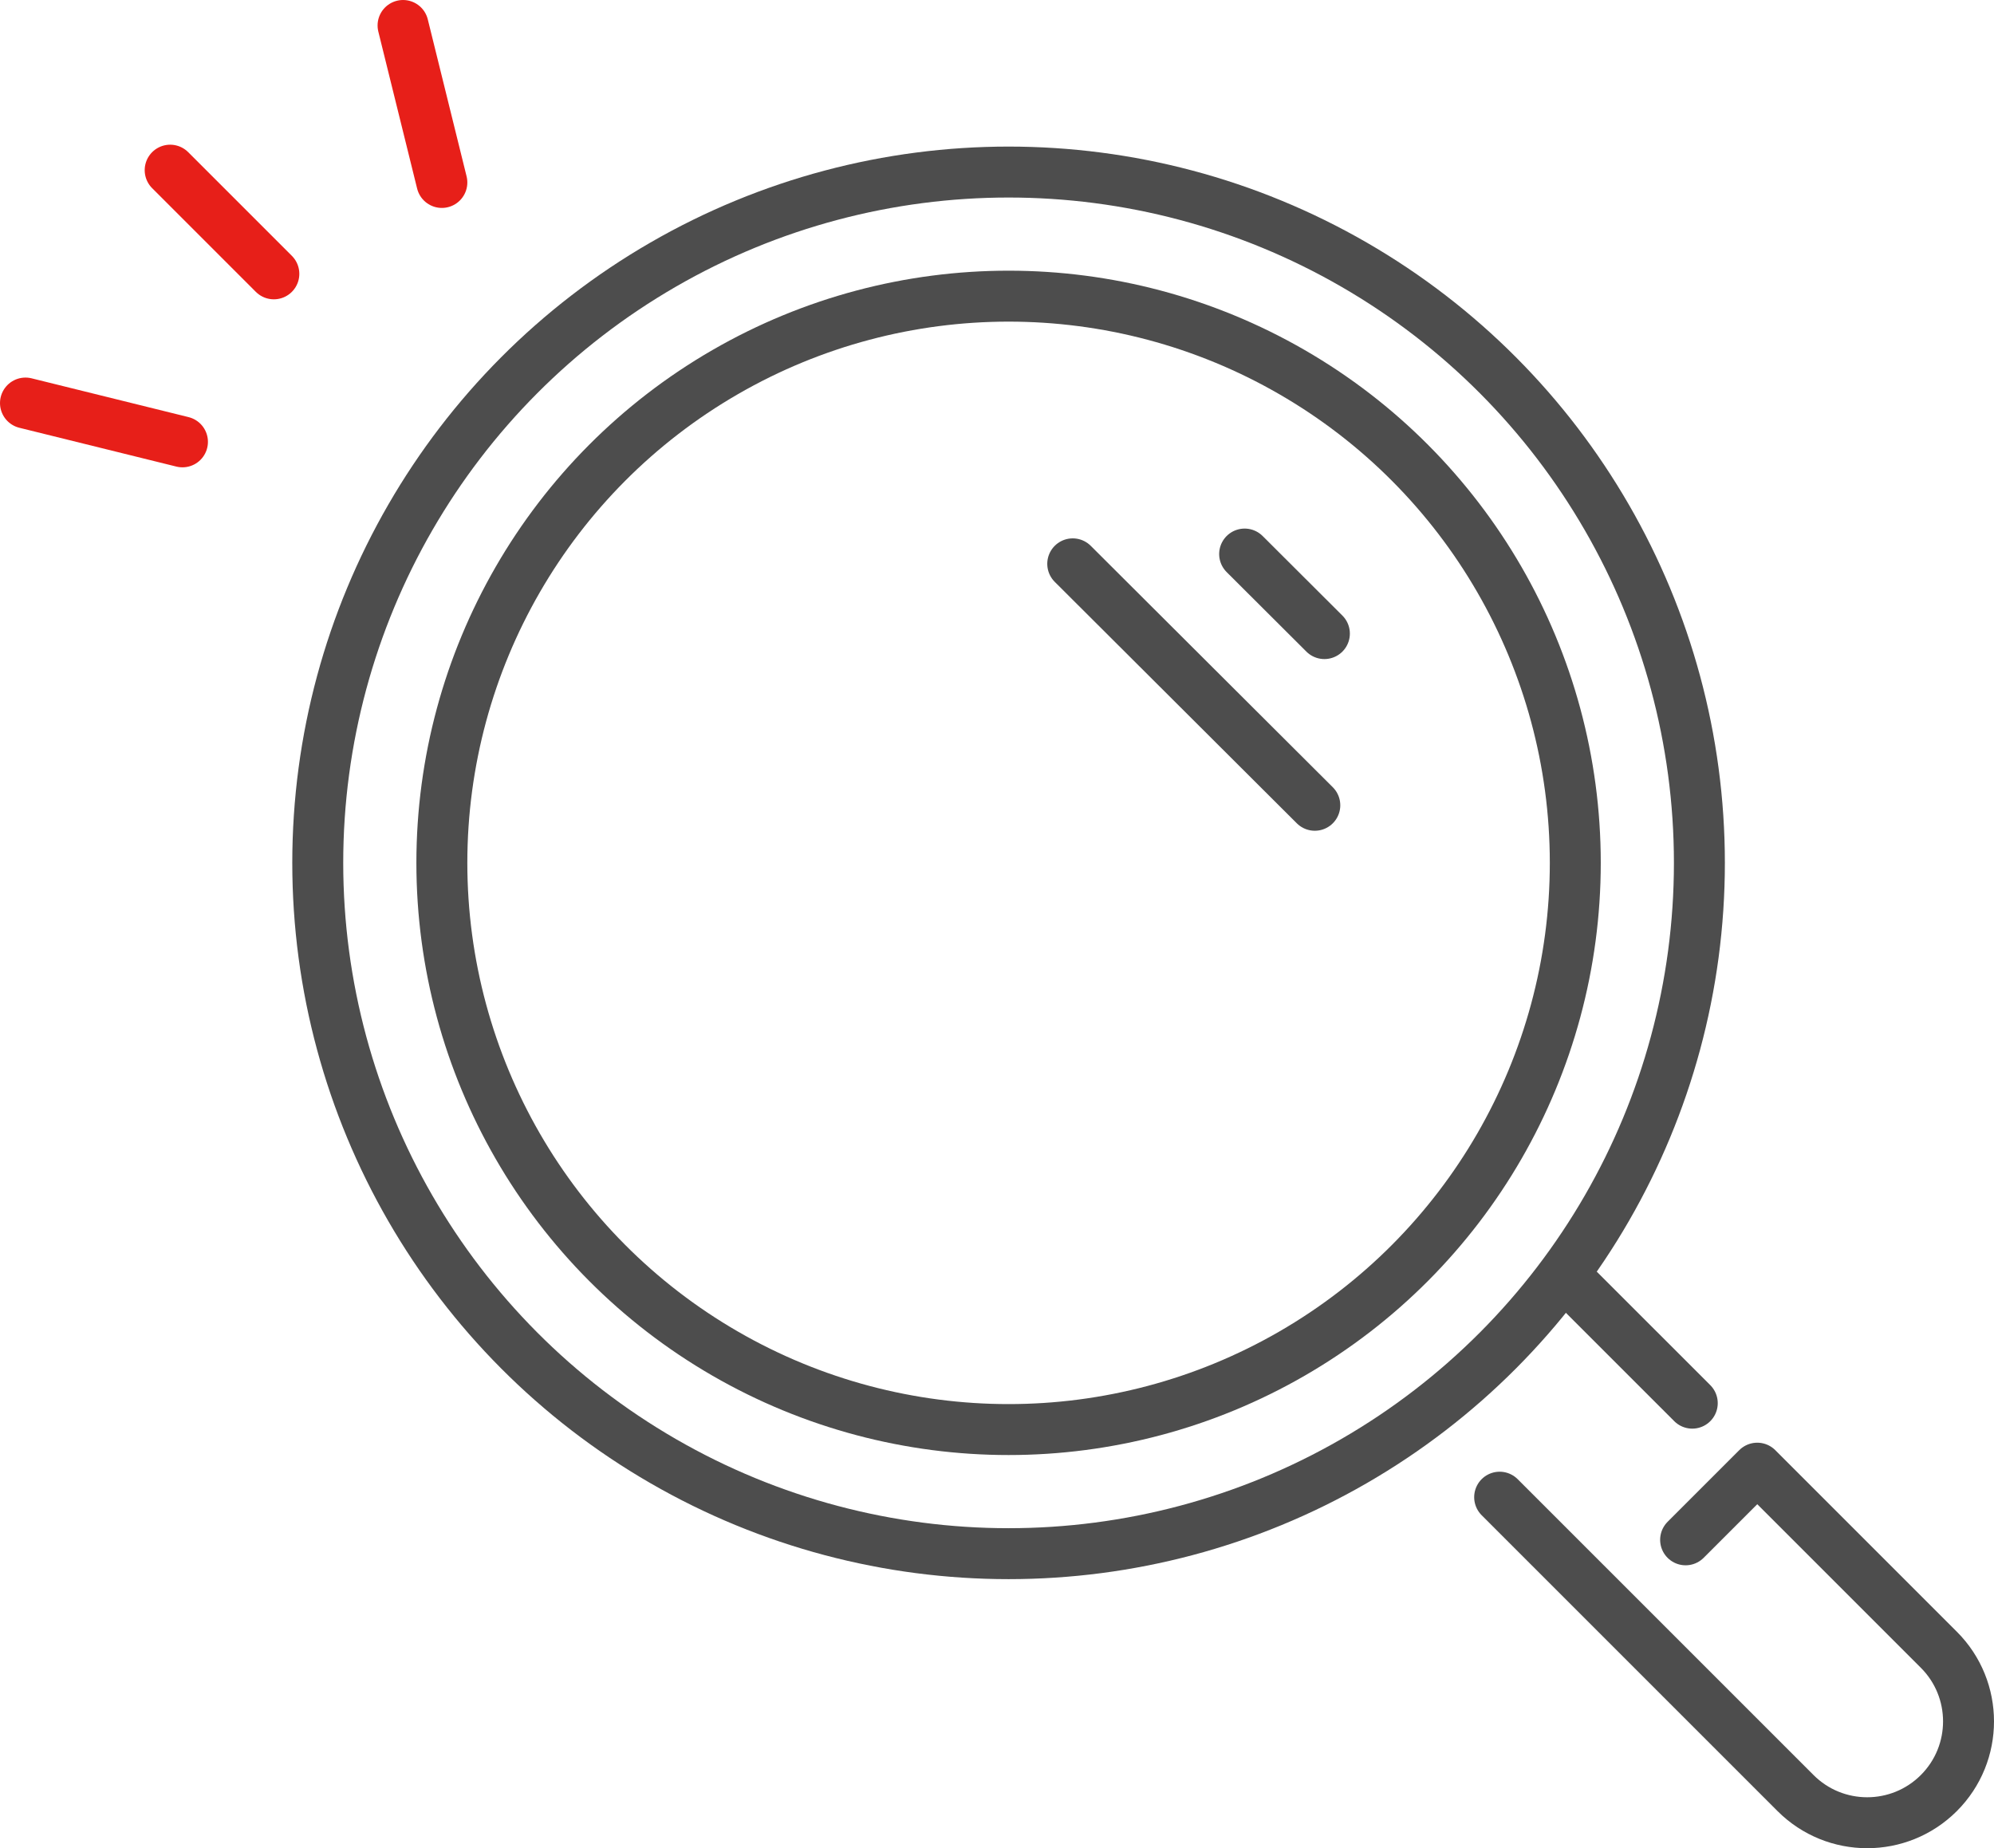
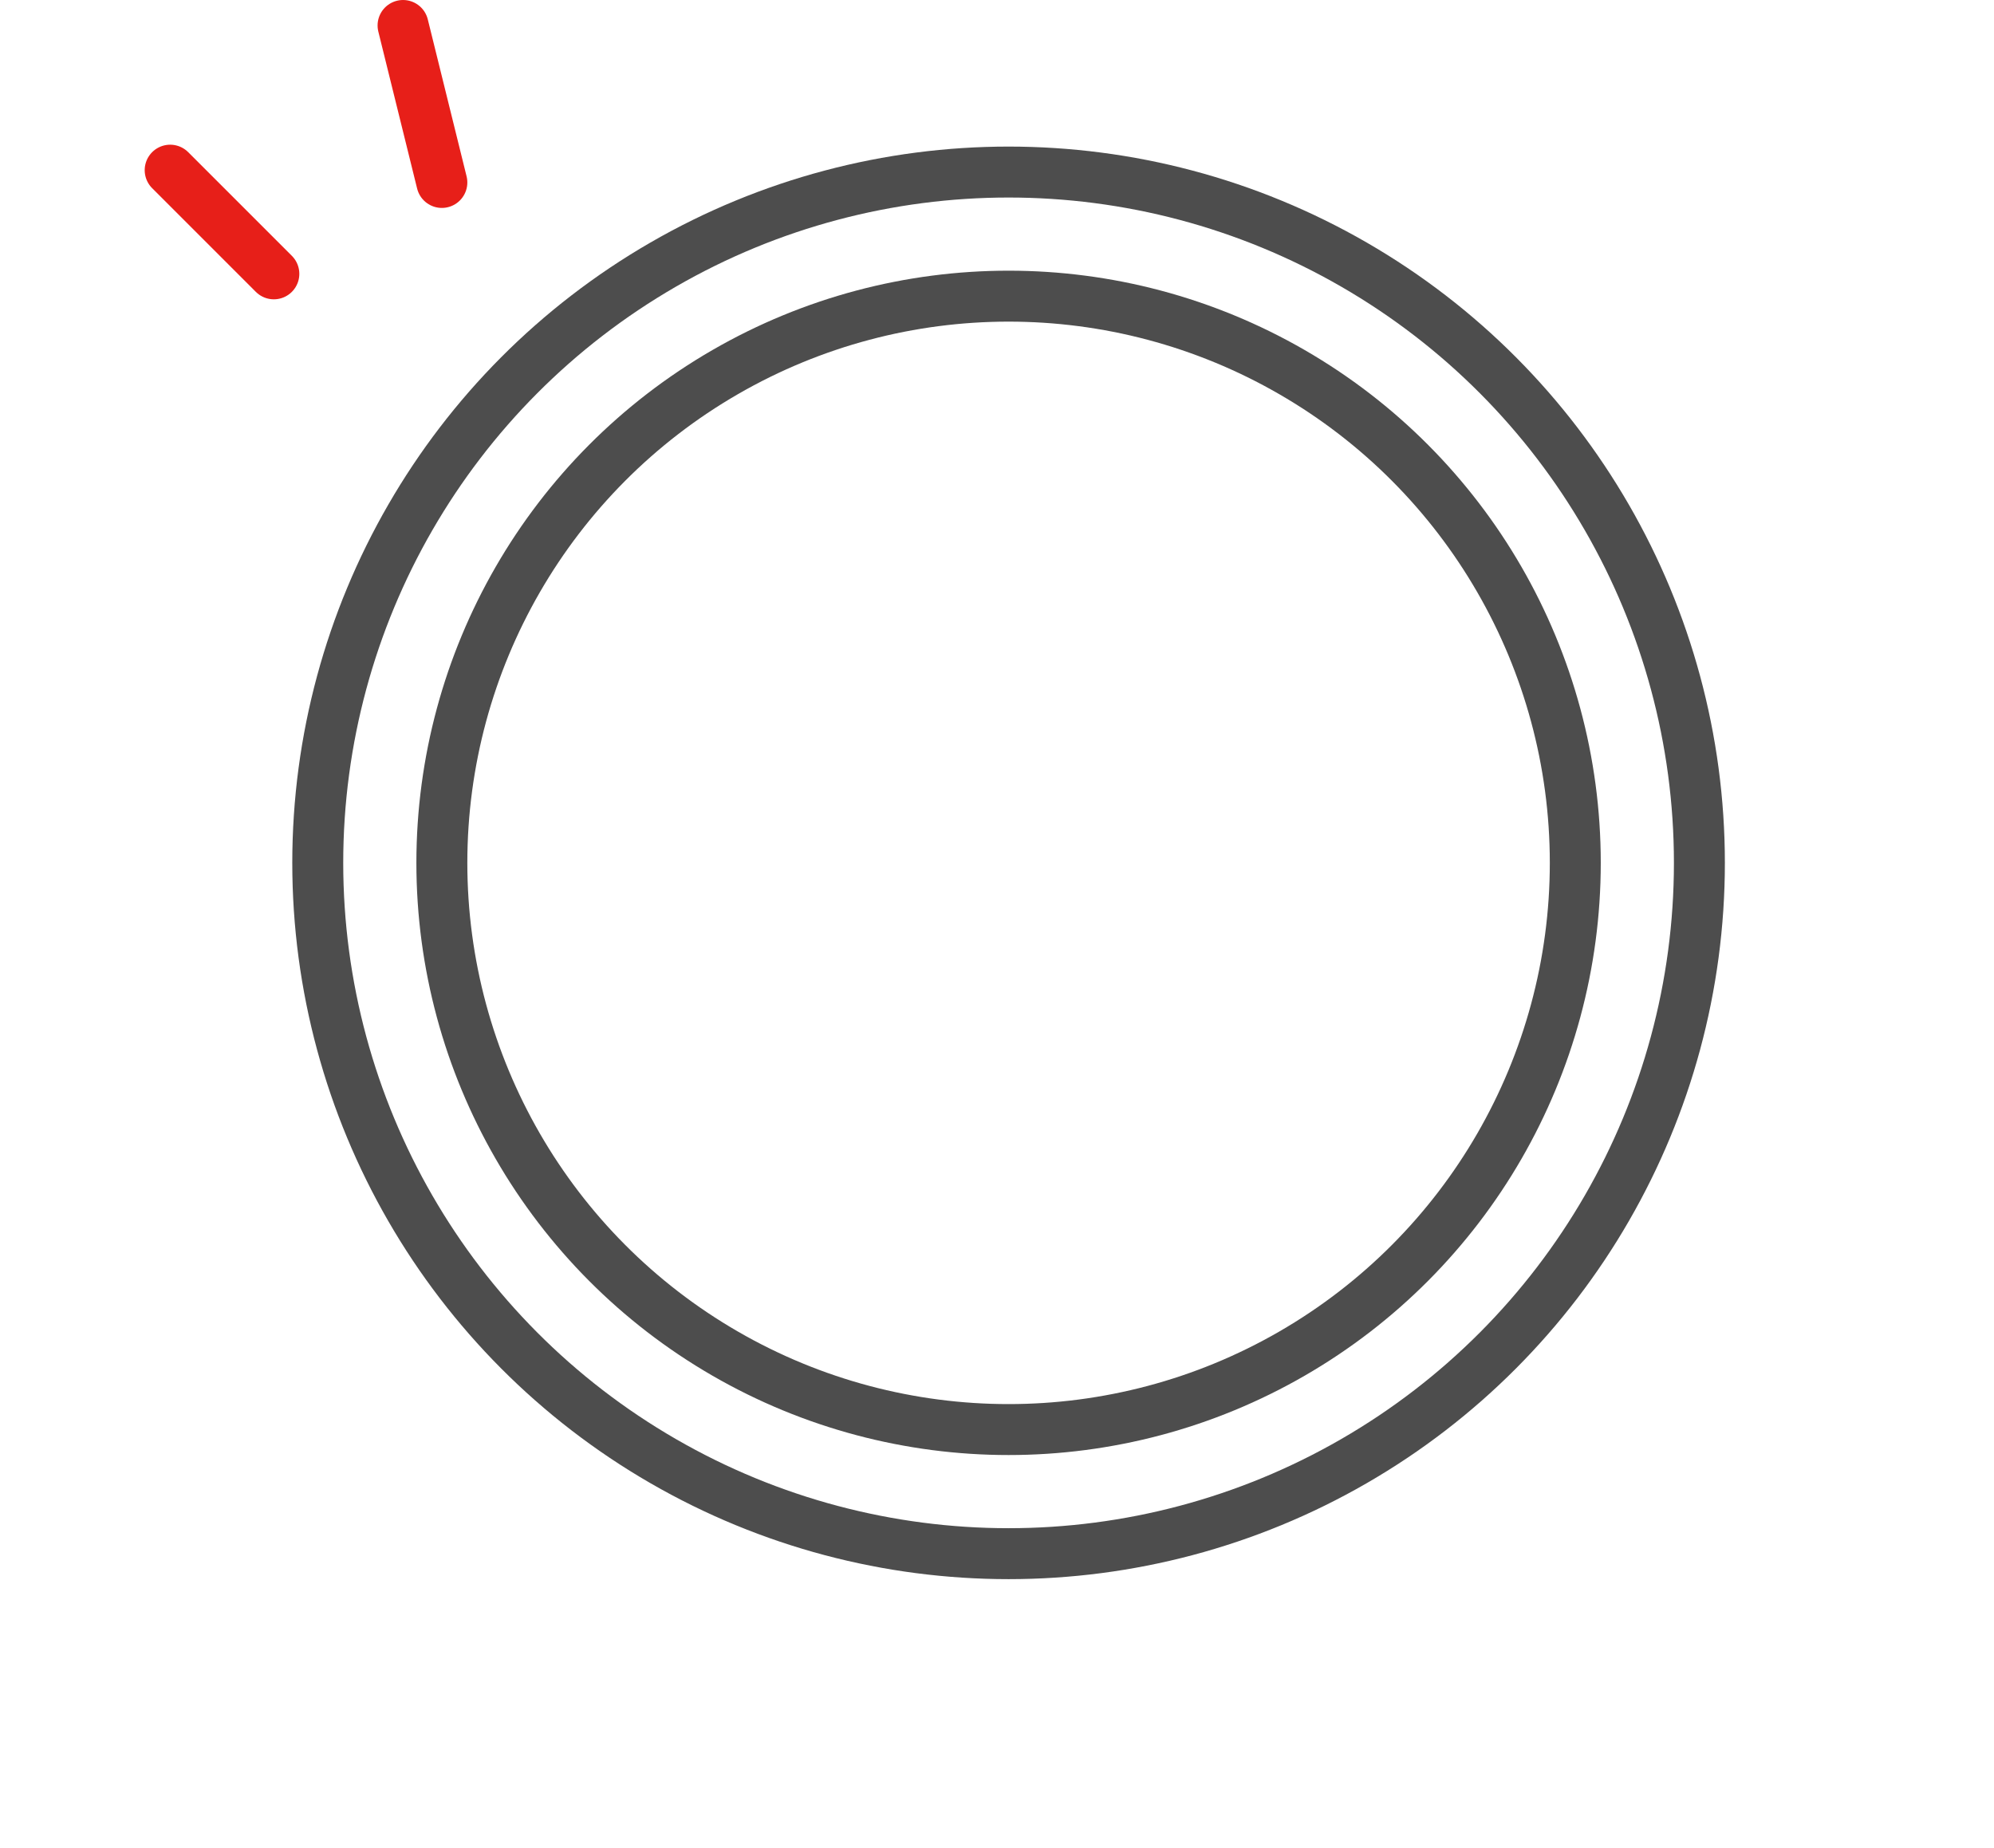
<svg xmlns="http://www.w3.org/2000/svg" id="_イヤー_2" viewBox="0 0 587.064 544.152">
  <defs>
    <style>.cls-1{fill-rule:evenodd;}.cls-1,.cls-2,.cls-3{fill:none;stroke-linecap:round;stroke-linejoin:round;stroke-width:15px;}.cls-1,.cls-3{stroke:#4d4d4d;}.cls-2{stroke:#e71f19;}</style>
  </defs>
  <g id="_イヤー_2-2">
-     <line class="cls-3" x1="315.831" y1="166.007" x2="387.099" y2="237.09" />
-     <line class="cls-3" x1="366.441" y1="163.123" x2="389.921" y2="186.542" />
    <circle class="cls-3" cx="296.94" cy="254.045" r="166.85" />
    <circle class="cls-3" cx="296.94" cy="254.045" r="203.389" />
-     <path class="cls-1" d="M441.52,440.803l87.11,87.11c11.652,11.652,30.543,11.652,42.195,0h0c11.652-11.652,11.652-30.543,0-42.195l-53.459-53.459-21.097,21.097" />
-     <line class="cls-3" x1="463.486" y1="378.379" x2="498.229" y2="413.121" />
    <line class="cls-2" x1="50.1" y1="50.1" x2="80.625" y2="80.625" />
-     <line class="cls-2" x1="7.5" y1="118.666" x2="53.719" y2="130.09" />
    <line class="cls-2" x1="118.666" y1="7.5" x2="130.09" y2="53.719" />
  </g>
</svg>